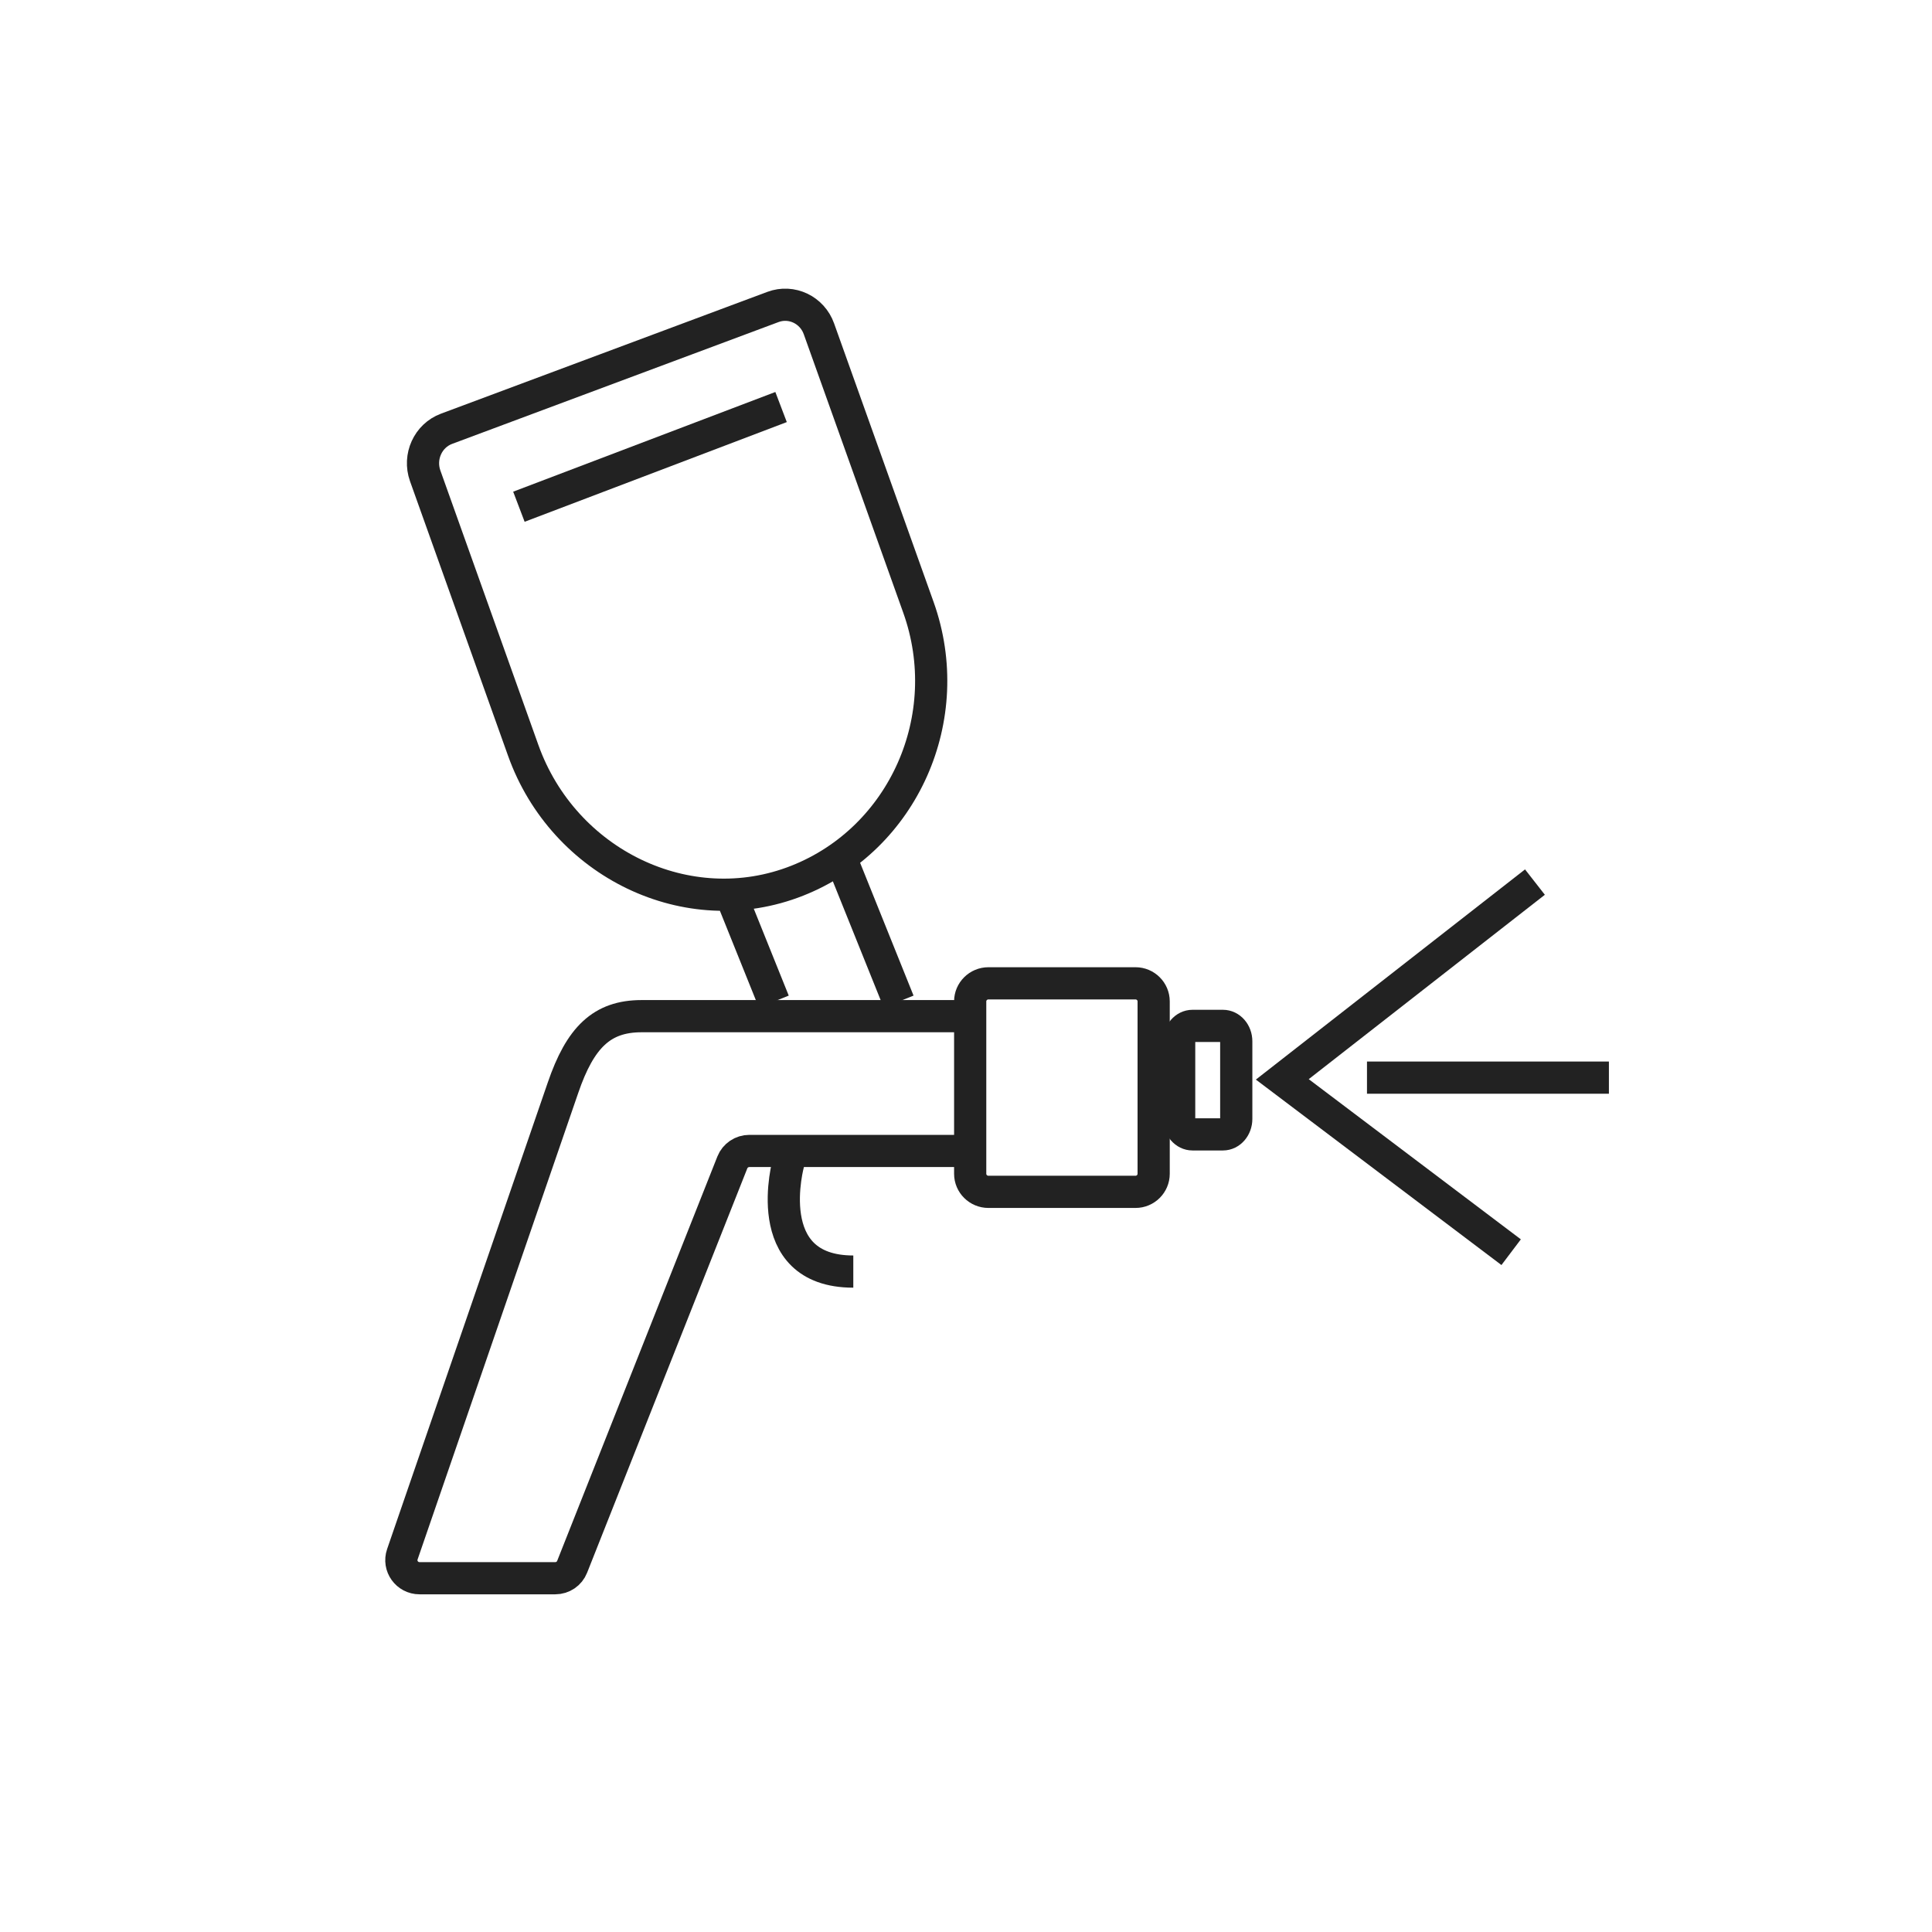
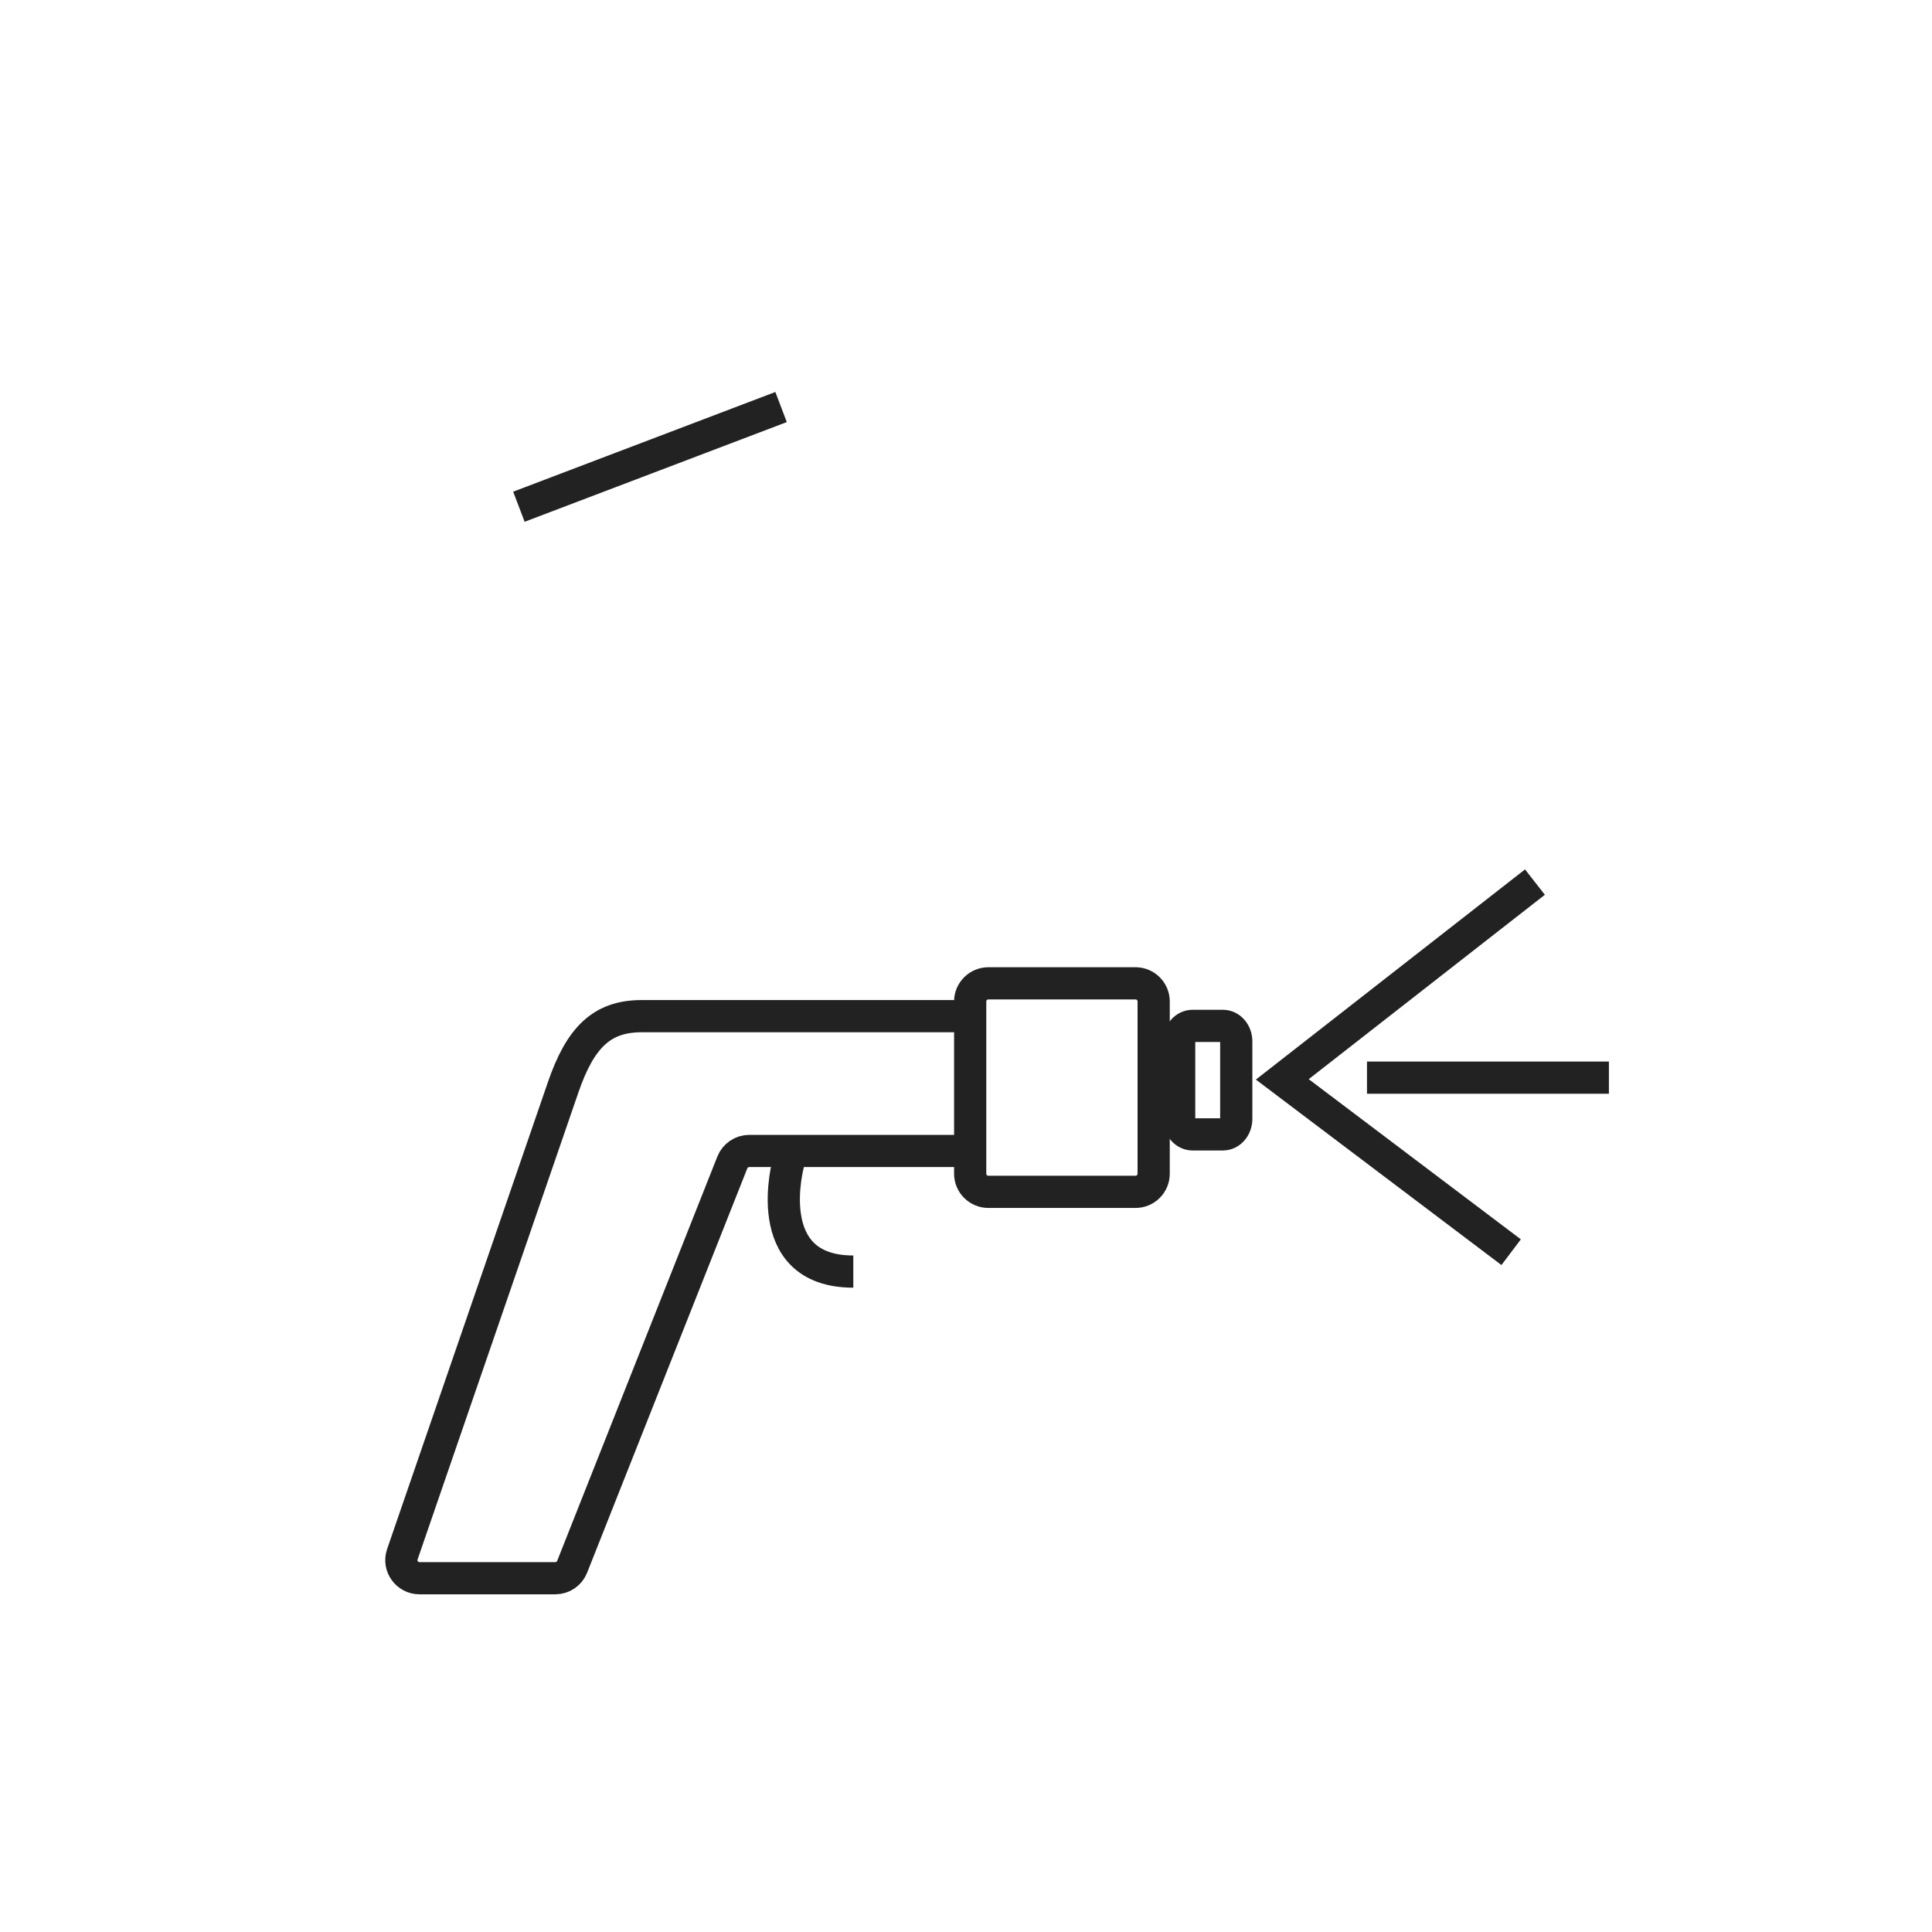
<svg xmlns="http://www.w3.org/2000/svg" width="60px" height="60px" viewBox="0 0 60 60" version="1.1">
  <title>811925C4-EE91-40BD-9094-9F3D77604E00</title>
  <desc>Created with sketchtool.</desc>
  <g id="Asset-Artboard-Page" stroke="none" stroke-width="1" fill="none" fill-rule="evenodd">
    <g id="Icon" stroke="#222222">
      <g id="Group-13" transform="translate(12, 9)">
        <path d="M18.13,22.558 L7.923,22.558 C6.692,22.558 6.02,23.215 5.485,24.779 L0.495,39.27 C0.37,39.634 0.641,40.013 1.029,40.013 L5.245,40.013 C5.477,40.013 5.685,39.872 5.769,39.657 L10.744,27.099 C10.83,26.885 11.039,26.744 11.272,26.744 L18.13,26.744 L18.13,22.558 Z M23.265,28.014 L18.696,28.014 C18.384,28.014 18.13,27.762 18.13,27.453 L18.13,22.099 C18.13,21.791 18.384,21.538 18.696,21.538 L23.265,21.538 C23.575,21.538 23.828,21.791 23.828,22.099 L23.828,27.453 C23.828,27.762 23.575,28.014 23.265,28.014 Z" id="Stroke-1" />
        <path d="M25.979,22.86 L25.034,22.86 C24.807,22.86 24.62,23.075 24.62,23.339 L24.62,25.748 C24.62,26.013 24.807,26.229 25.034,26.229 L25.979,26.229 C26.208,26.229 26.393,26.013 26.393,25.748 L26.393,23.339 C26.393,23.075 26.208,22.86 25.979,22.86 Z" id="Stroke-3" />
-         <path d="M12.031,22.106 L10.694,18.783 L12.031,22.106 Z M15.907,22.106 L14.035,17.453 L15.907,22.106 Z M16.523,9.863 C17.741,13.275 16.059,17.045 12.762,18.35 C9.358,19.697 5.501,17.81 4.249,14.304 L1.204,5.776 C0.994,5.185 1.291,4.531 1.868,4.316 L12.005,0.533 C12.582,0.318 13.223,0.622 13.433,1.213 L16.523,9.863 Z" id="Stroke-5" />
        <path d="M4.115,6.737 L12.257,3.641 M12.489,27.091 C12.489,27.091 11.531,30.49 14.5,30.49" id="Stroke-7" />
        <polyline id="Stroke-9" points="35.669 18.394 27.823 24.521 34.93 29.888" />
        <path d="M30.453,24.467 L37.966,24.467" id="Stroke-11" />
      </g>
    </g>
  </g>
</svg>